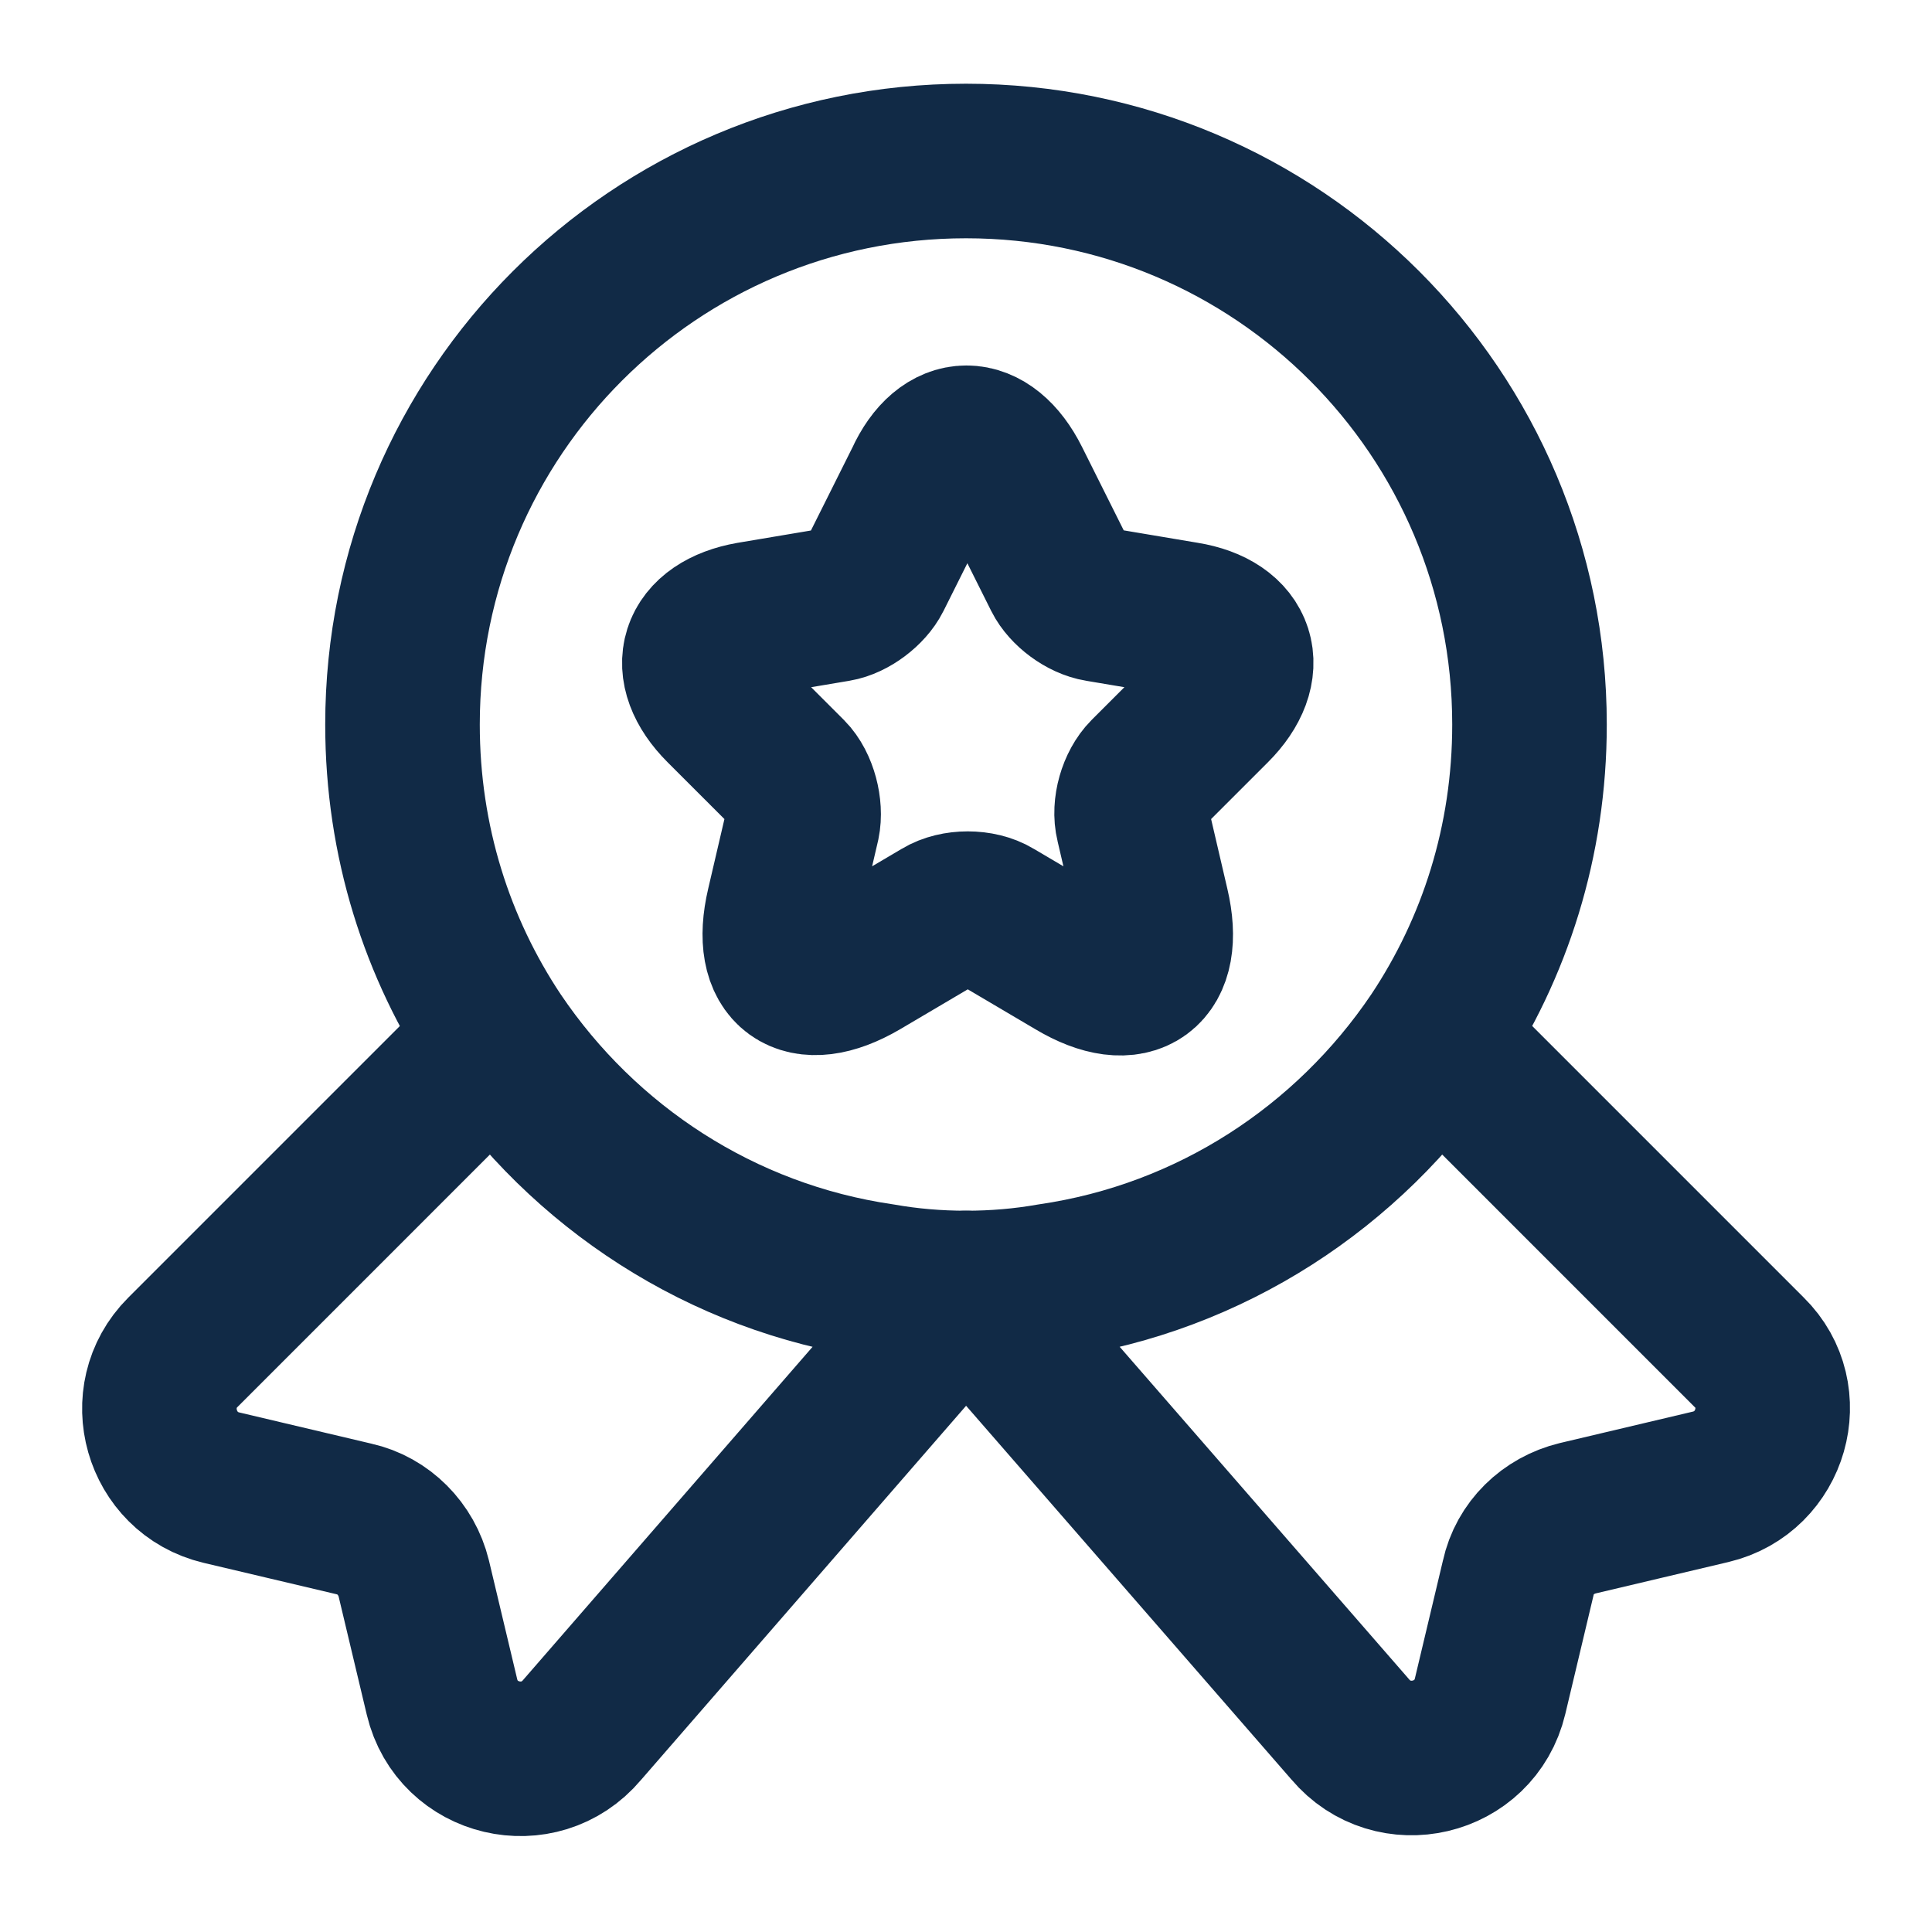
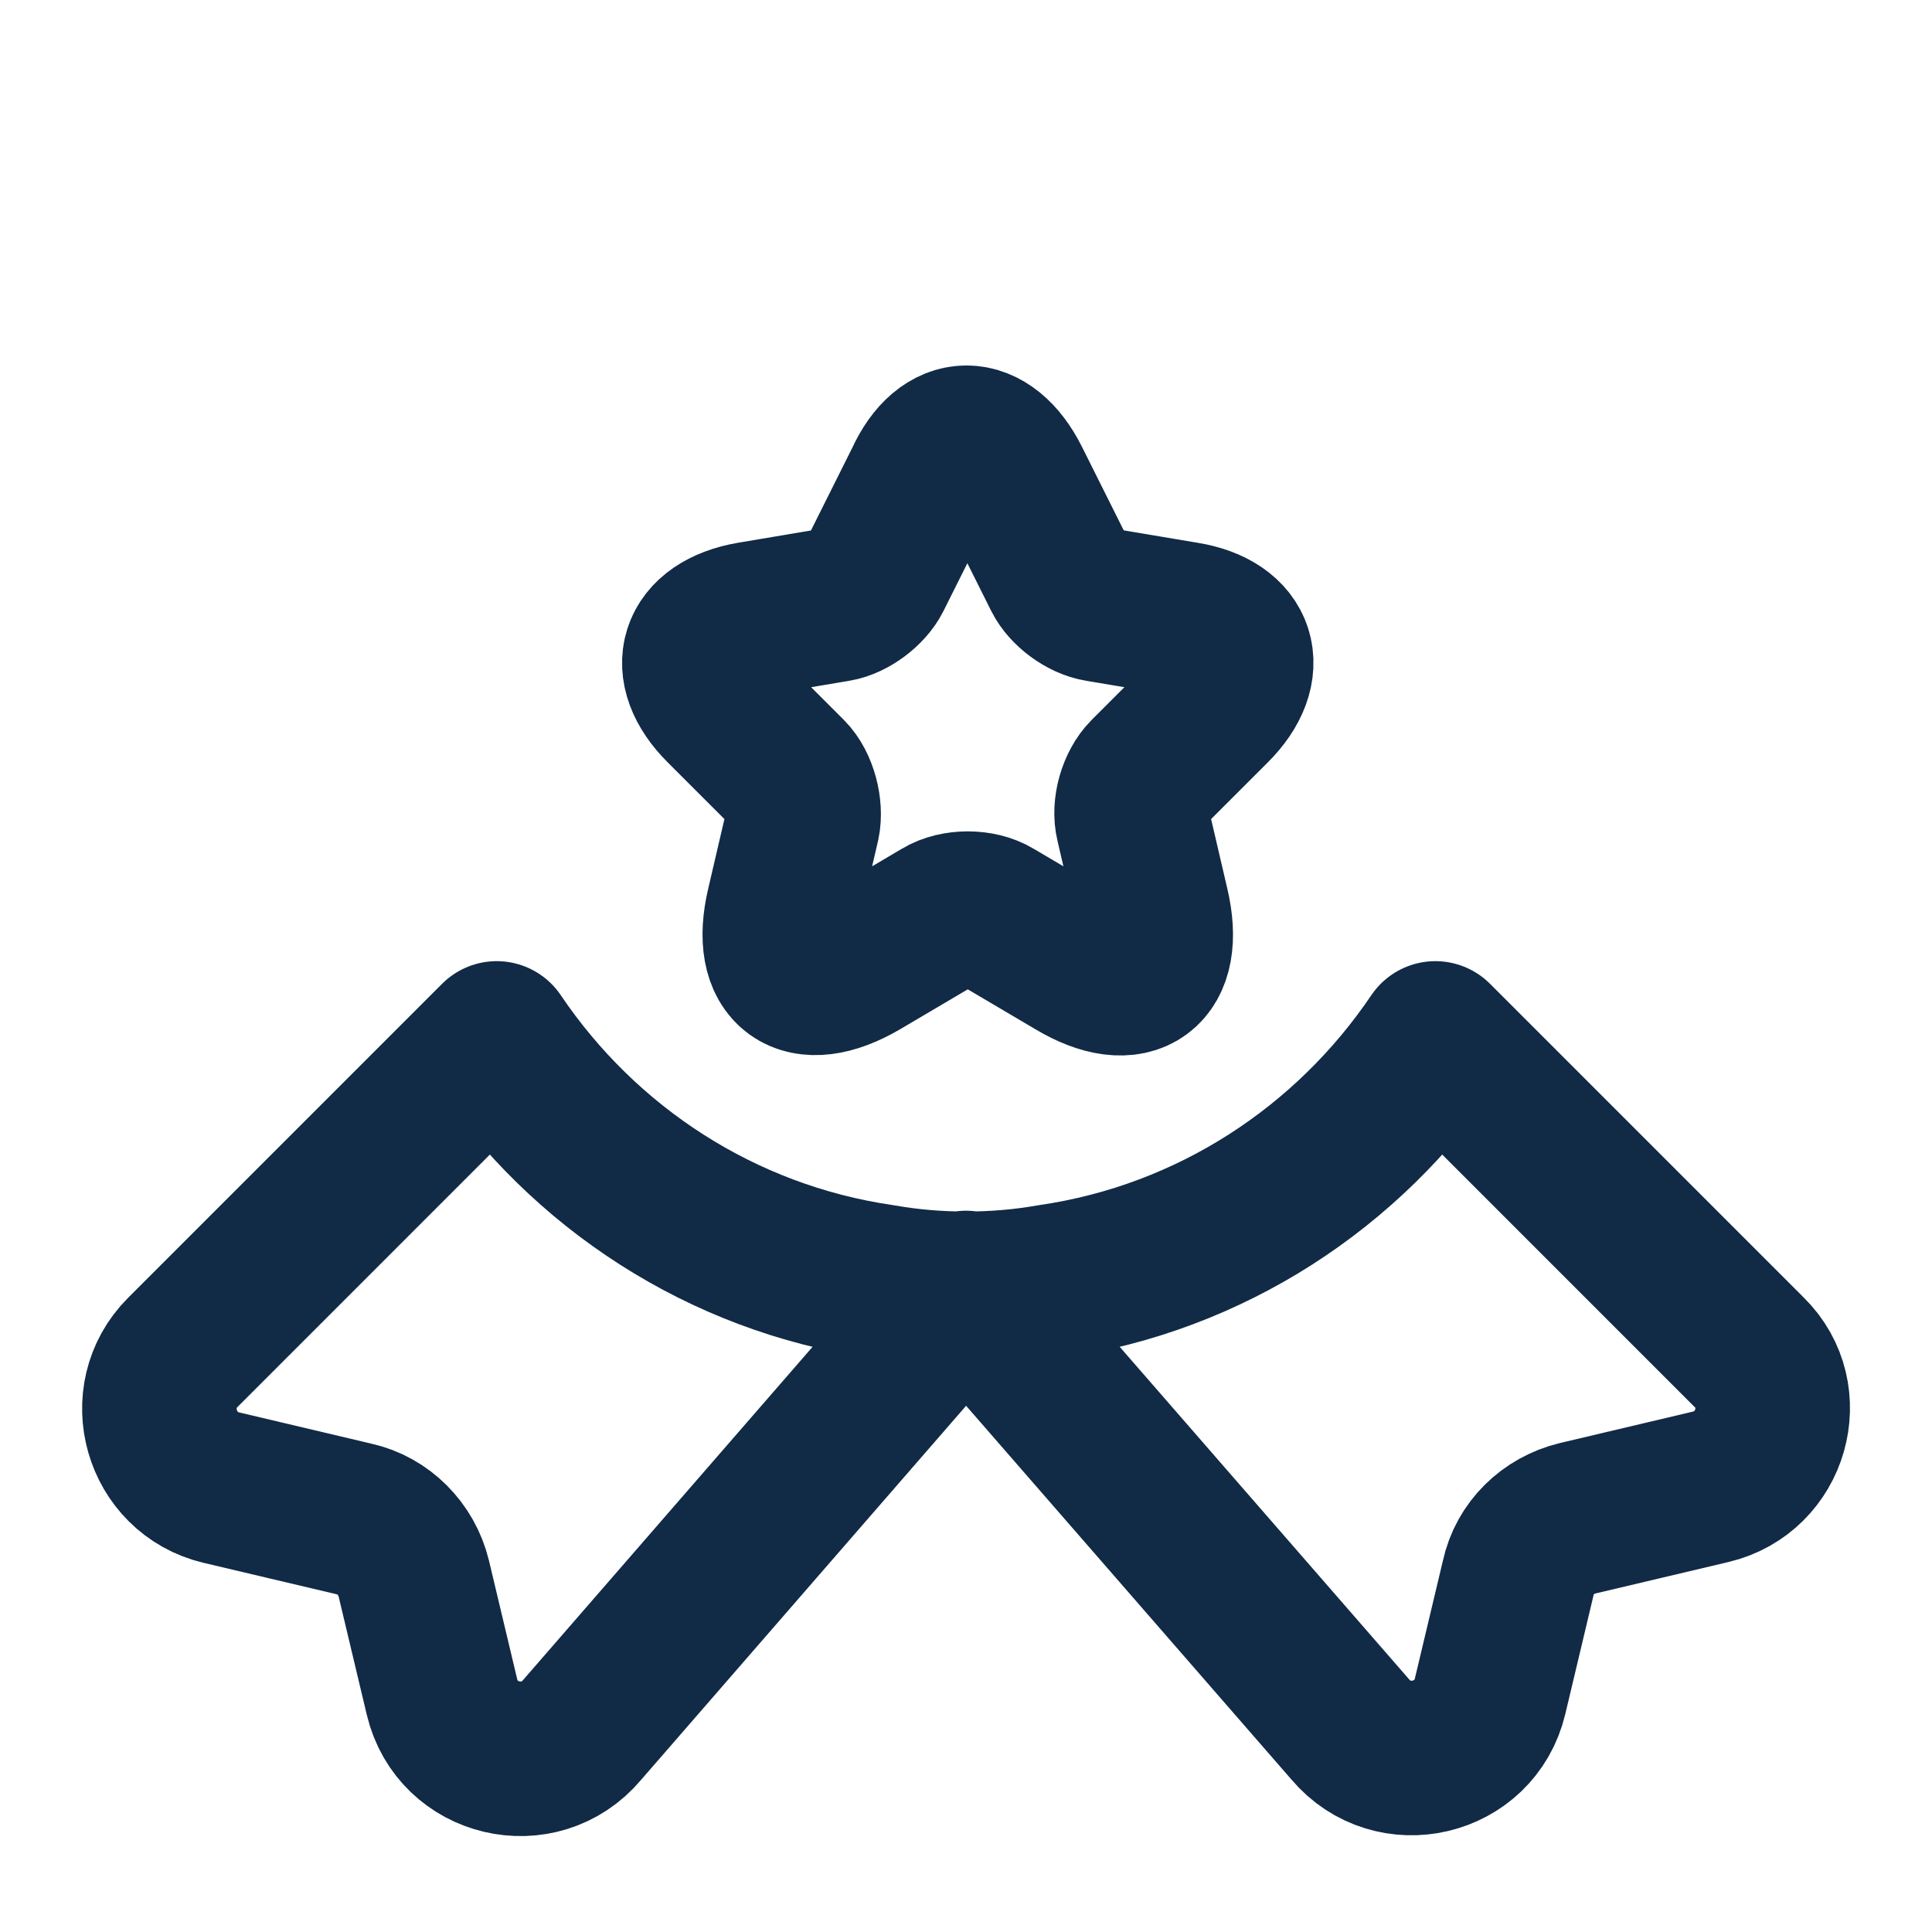
<svg xmlns="http://www.w3.org/2000/svg" width="75" height="75" viewBox="0 0 75 75" fill="none">
-   <path d="M59.375 28.125C59.375 32.656 58.031 36.812 55.719 40.281C52.344 45.281 47 48.812 40.781 49.719C39.719 49.906 38.625 50 37.5 50C36.375 50 35.281 49.906 34.219 49.719C28 48.812 22.656 45.281 19.281 40.281C16.969 36.812 15.625 32.656 15.625 28.125C15.625 16.031 25.406 6.25 37.5 6.25C49.594 6.25 59.375 16.031 59.375 28.125Z" stroke="#112A46" stroke-width="6" stroke-linecap="round" stroke-linejoin="round" />
  <path d="M66.408 57.718L61.252 58.937C60.096 59.218 59.189 60.093 58.939 61.25L57.846 65.844C57.252 68.344 54.064 69.094 52.408 67.125L37.502 50L22.596 67.156C20.939 69.125 17.752 68.375 17.158 65.875L16.064 61.281C15.783 60.125 14.877 59.218 13.752 58.968L8.596 57.75C6.221 57.187 5.377 54.218 7.096 52.5L19.283 40.312C22.658 45.312 28.002 48.844 34.221 49.75C35.283 49.937 36.377 50.031 37.502 50.031C38.627 50.031 39.721 49.937 40.783 49.75C47.002 48.844 52.346 45.312 55.721 40.312L67.908 52.5C69.627 54.187 68.783 57.156 66.408 57.718Z" stroke="#112A46" stroke-width="6" stroke-linecap="round" stroke-linejoin="round" />
  <path d="M39.319 18.688L41.162 22.375C41.412 22.875 42.069 23.375 42.662 23.469L46.006 24.031C48.131 24.375 48.631 25.938 47.1 27.469L44.506 30.062C44.069 30.5 43.819 31.344 43.975 31.969L44.725 35.188C45.319 37.719 43.975 38.719 41.725 37.375L38.6 35.531C38.037 35.188 37.1 35.188 36.537 35.531L33.412 37.375C31.162 38.687 29.819 37.719 30.412 35.188L31.162 31.969C31.287 31.375 31.069 30.5 30.631 30.062L28.037 27.469C26.506 25.938 27.006 24.406 29.131 24.031L32.475 23.469C33.037 23.375 33.694 22.875 33.944 22.375L35.787 18.688C36.694 16.688 38.319 16.688 39.319 18.688Z" stroke="#112A46" stroke-width="6" stroke-linecap="round" stroke-linejoin="round" />
</svg>